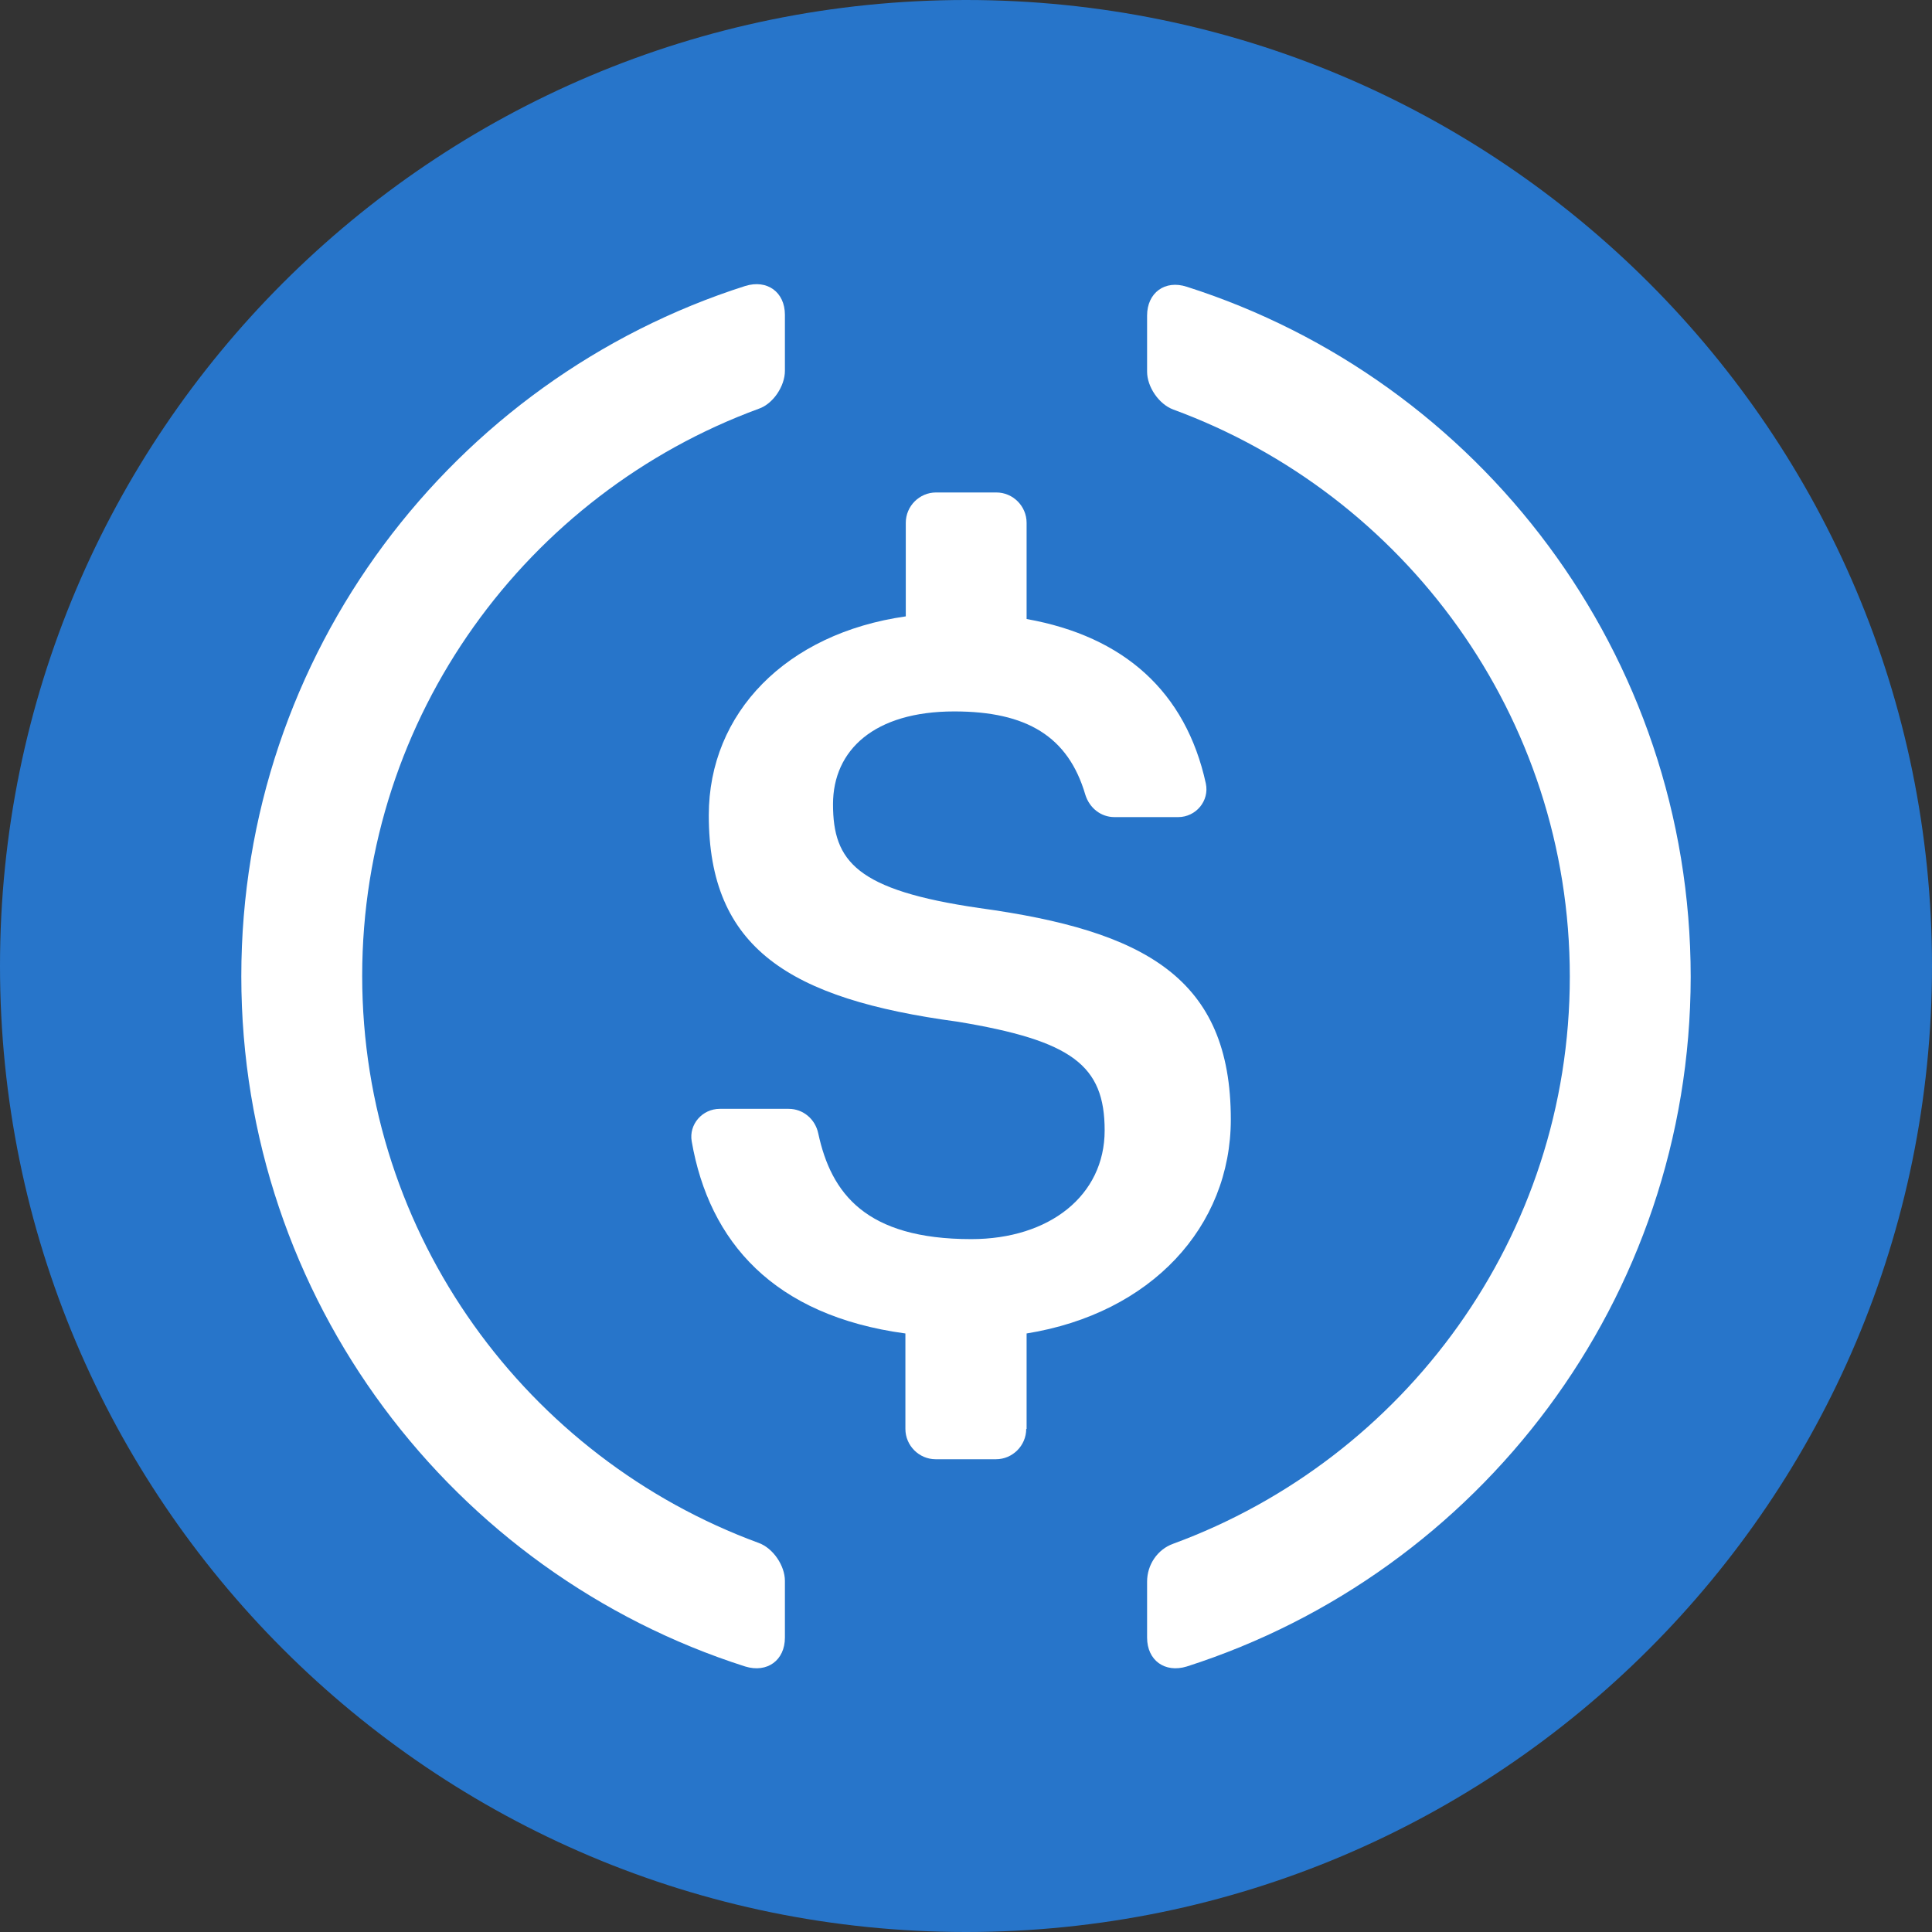
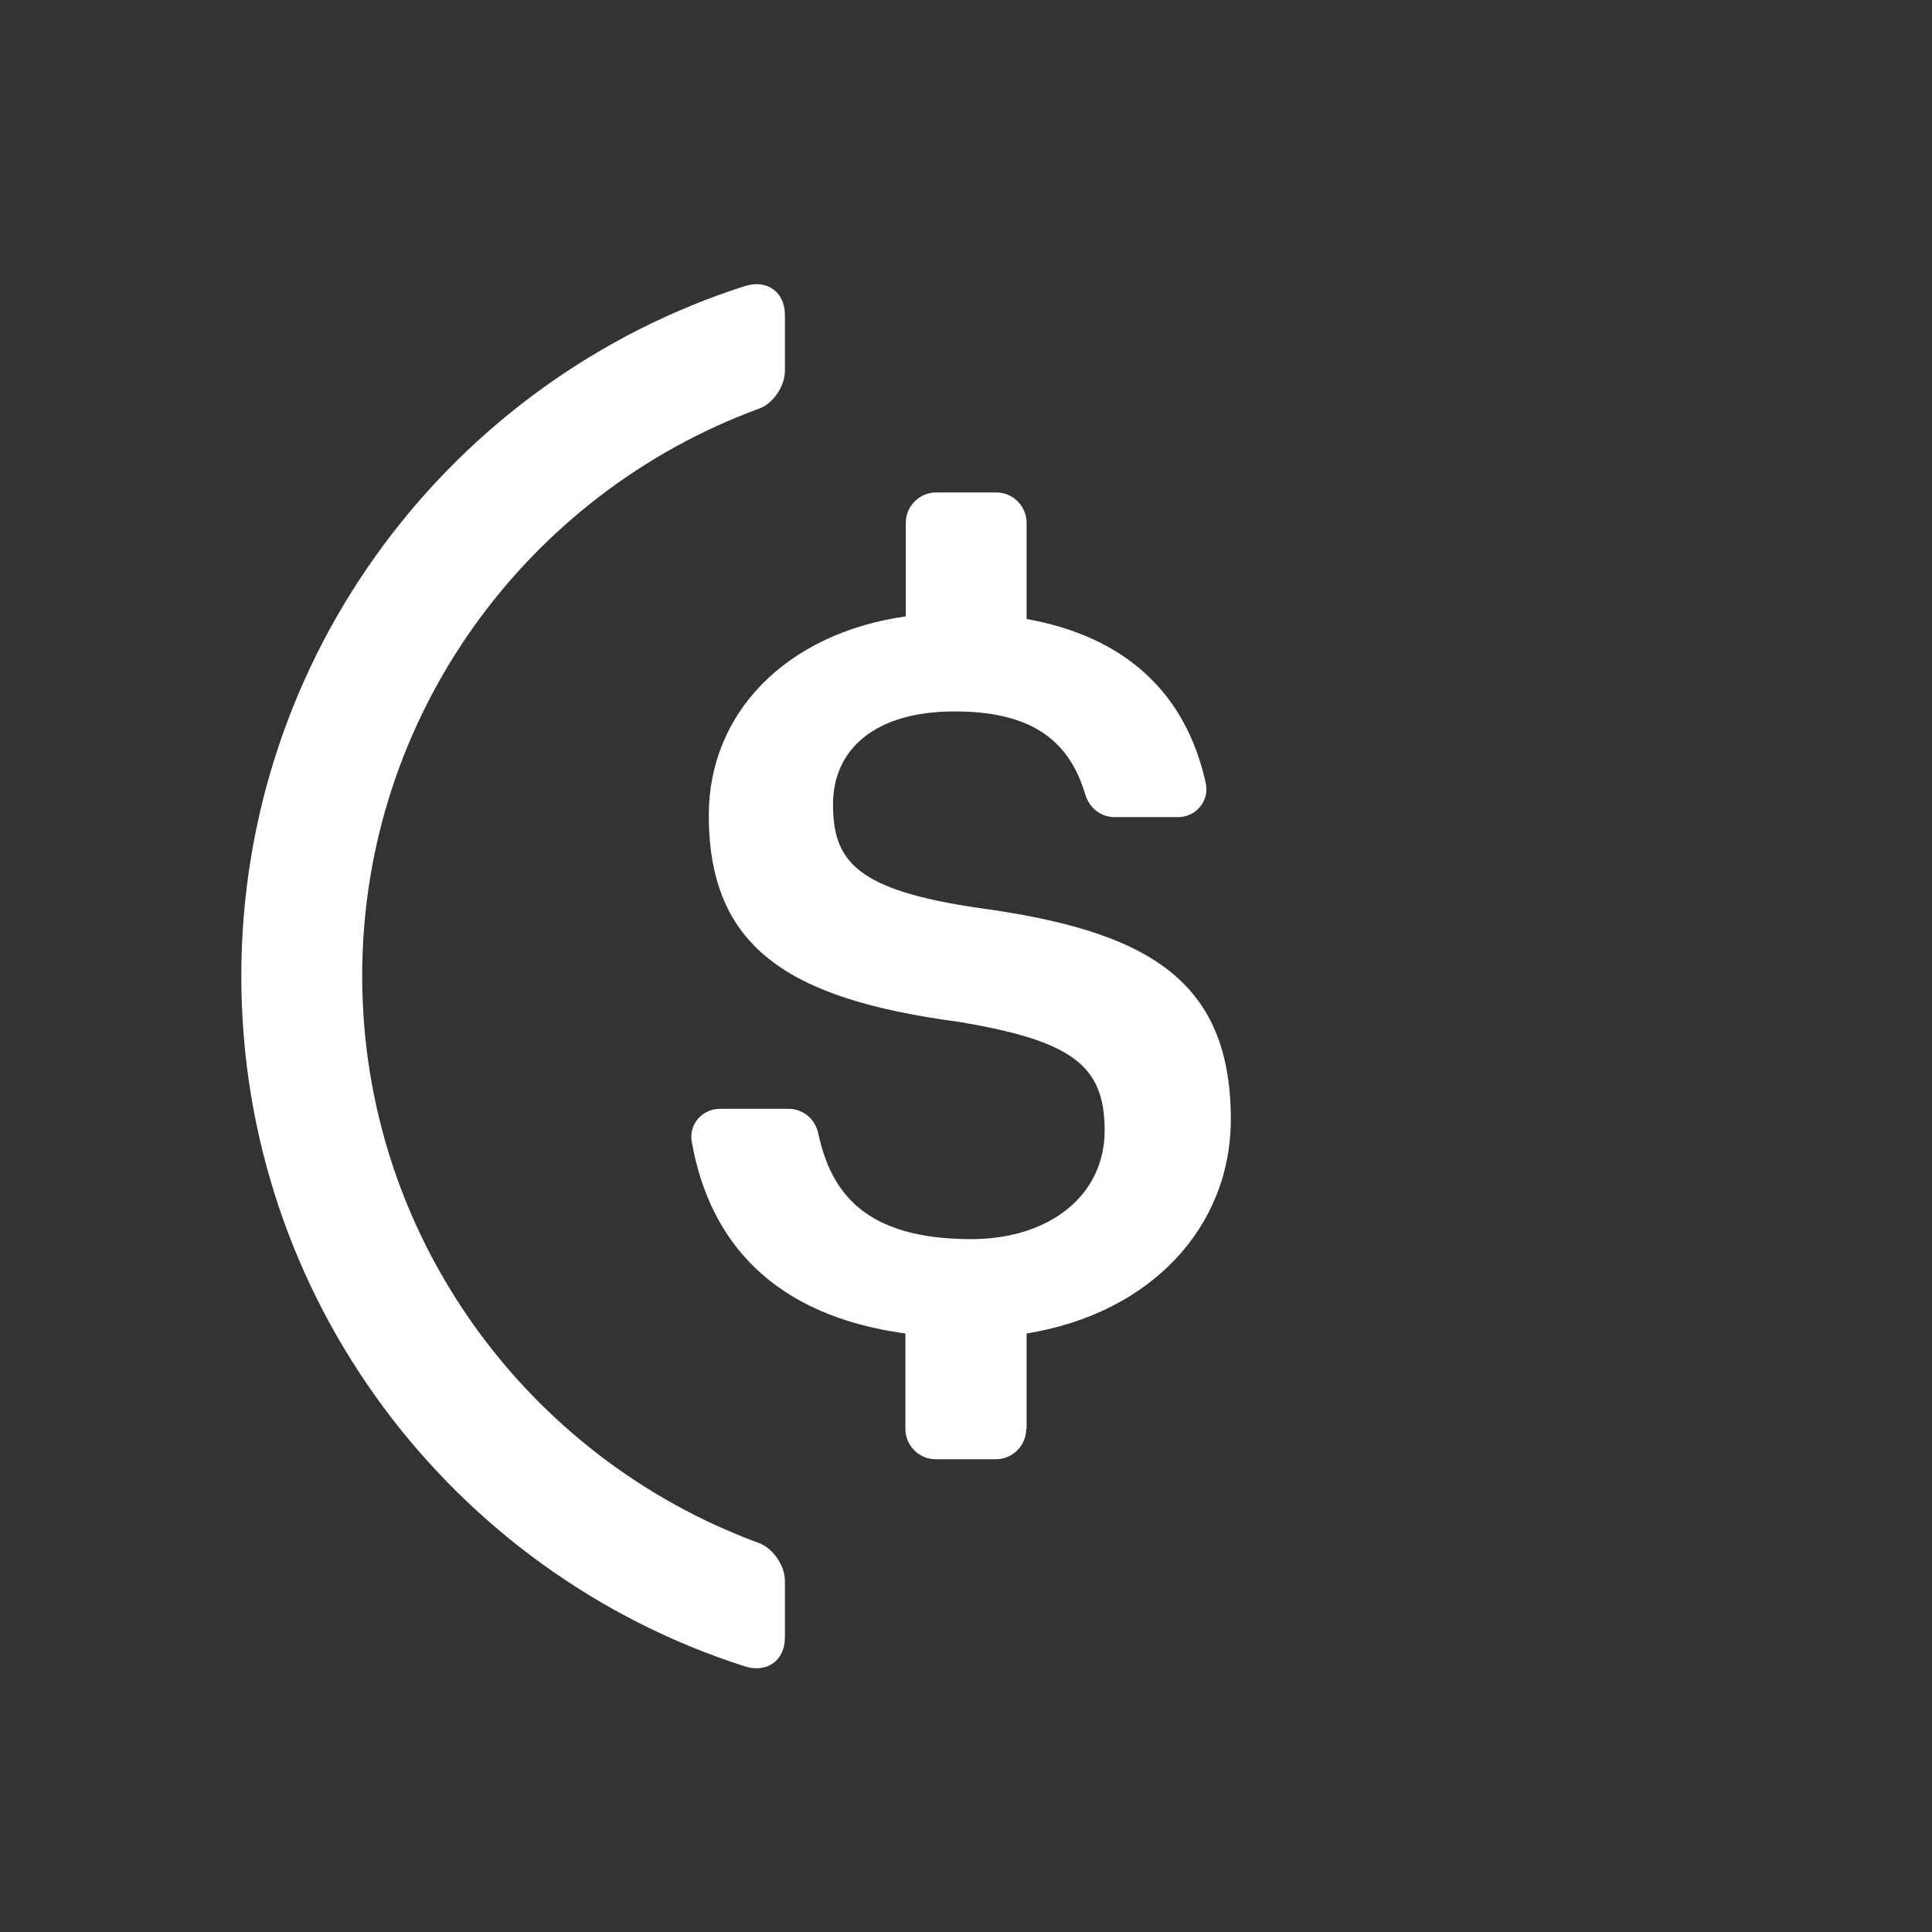
<svg xmlns="http://www.w3.org/2000/svg" width="30" height="30" viewBox="0 0 30 30" fill="none">
  <rect x="0" y="0" width="30" height="30" fill="#333333" stroke="none" />
-   <path d="M15 30C23.284 30 30 23.284 30 15C30 6.716 23.284 0 15 0C6.716 0 0 6.716 0 15C0 23.284 6.716 30 15 30Z" fill="#2775CA" />
  <path d="M12.188 25.429C12.188 25.782 11.912 25.982 11.571 25.877C7.035 24.429 3.747 20.177 3.747 15.159C3.747 10.141 7.035 5.888 11.571 4.441C11.912 4.335 12.188 4.535 12.188 4.888V5.759C12.188 5.994 12.006 6.271 11.782 6.347C8.194 7.665 5.624 11.112 5.624 15.153C5.624 19.194 8.194 22.641 11.782 23.959C12.006 24.041 12.188 24.312 12.188 24.547V25.429Z" fill="white" />
  <path d="M15.935 22.188C15.935 22.447 15.723 22.659 15.465 22.659H14.529C14.271 22.659 14.059 22.447 14.059 22.188V20.706C12.012 20.429 11.012 19.282 10.741 17.724C10.694 17.459 10.906 17.218 11.177 17.218H12.247C12.471 17.218 12.659 17.377 12.706 17.6C12.906 18.529 13.441 19.241 15.082 19.241C16.294 19.241 17.153 18.565 17.153 17.553C17.153 16.541 16.647 16.159 14.871 15.865C12.247 15.512 11.006 14.718 11.006 12.659C11.006 11.071 12.206 9.835 14.065 9.571V8.118C14.065 7.859 14.277 7.647 14.535 7.647H15.471C15.729 7.647 15.941 7.859 15.941 8.118V9.612C17.453 9.882 18.412 10.741 18.724 12.165C18.782 12.435 18.571 12.688 18.294 12.688H17.306C17.094 12.688 16.918 12.547 16.853 12.341C16.588 11.435 15.941 11.047 14.818 11.047C13.576 11.047 12.935 11.647 12.935 12.488C12.935 13.377 13.3 13.823 15.206 14.1C17.782 14.453 19.112 15.188 19.112 17.382C19.112 19.047 17.877 20.394 15.941 20.706V22.188H15.935Z" fill="white" />
-   <path d="M18.429 25.877C18.088 25.982 17.812 25.782 17.812 25.429V24.559C17.812 24.3 17.971 24.059 18.218 23.971C21.806 22.653 24.376 19.206 24.376 15.165C24.376 11.123 21.806 7.676 18.218 6.359C17.994 6.276 17.812 6.006 17.812 5.771V4.9C17.812 4.547 18.088 4.341 18.429 4.453C22.965 5.9 26.253 10.153 26.253 15.171C26.247 20.177 22.965 24.424 18.429 25.877Z" fill="white" />
</svg>